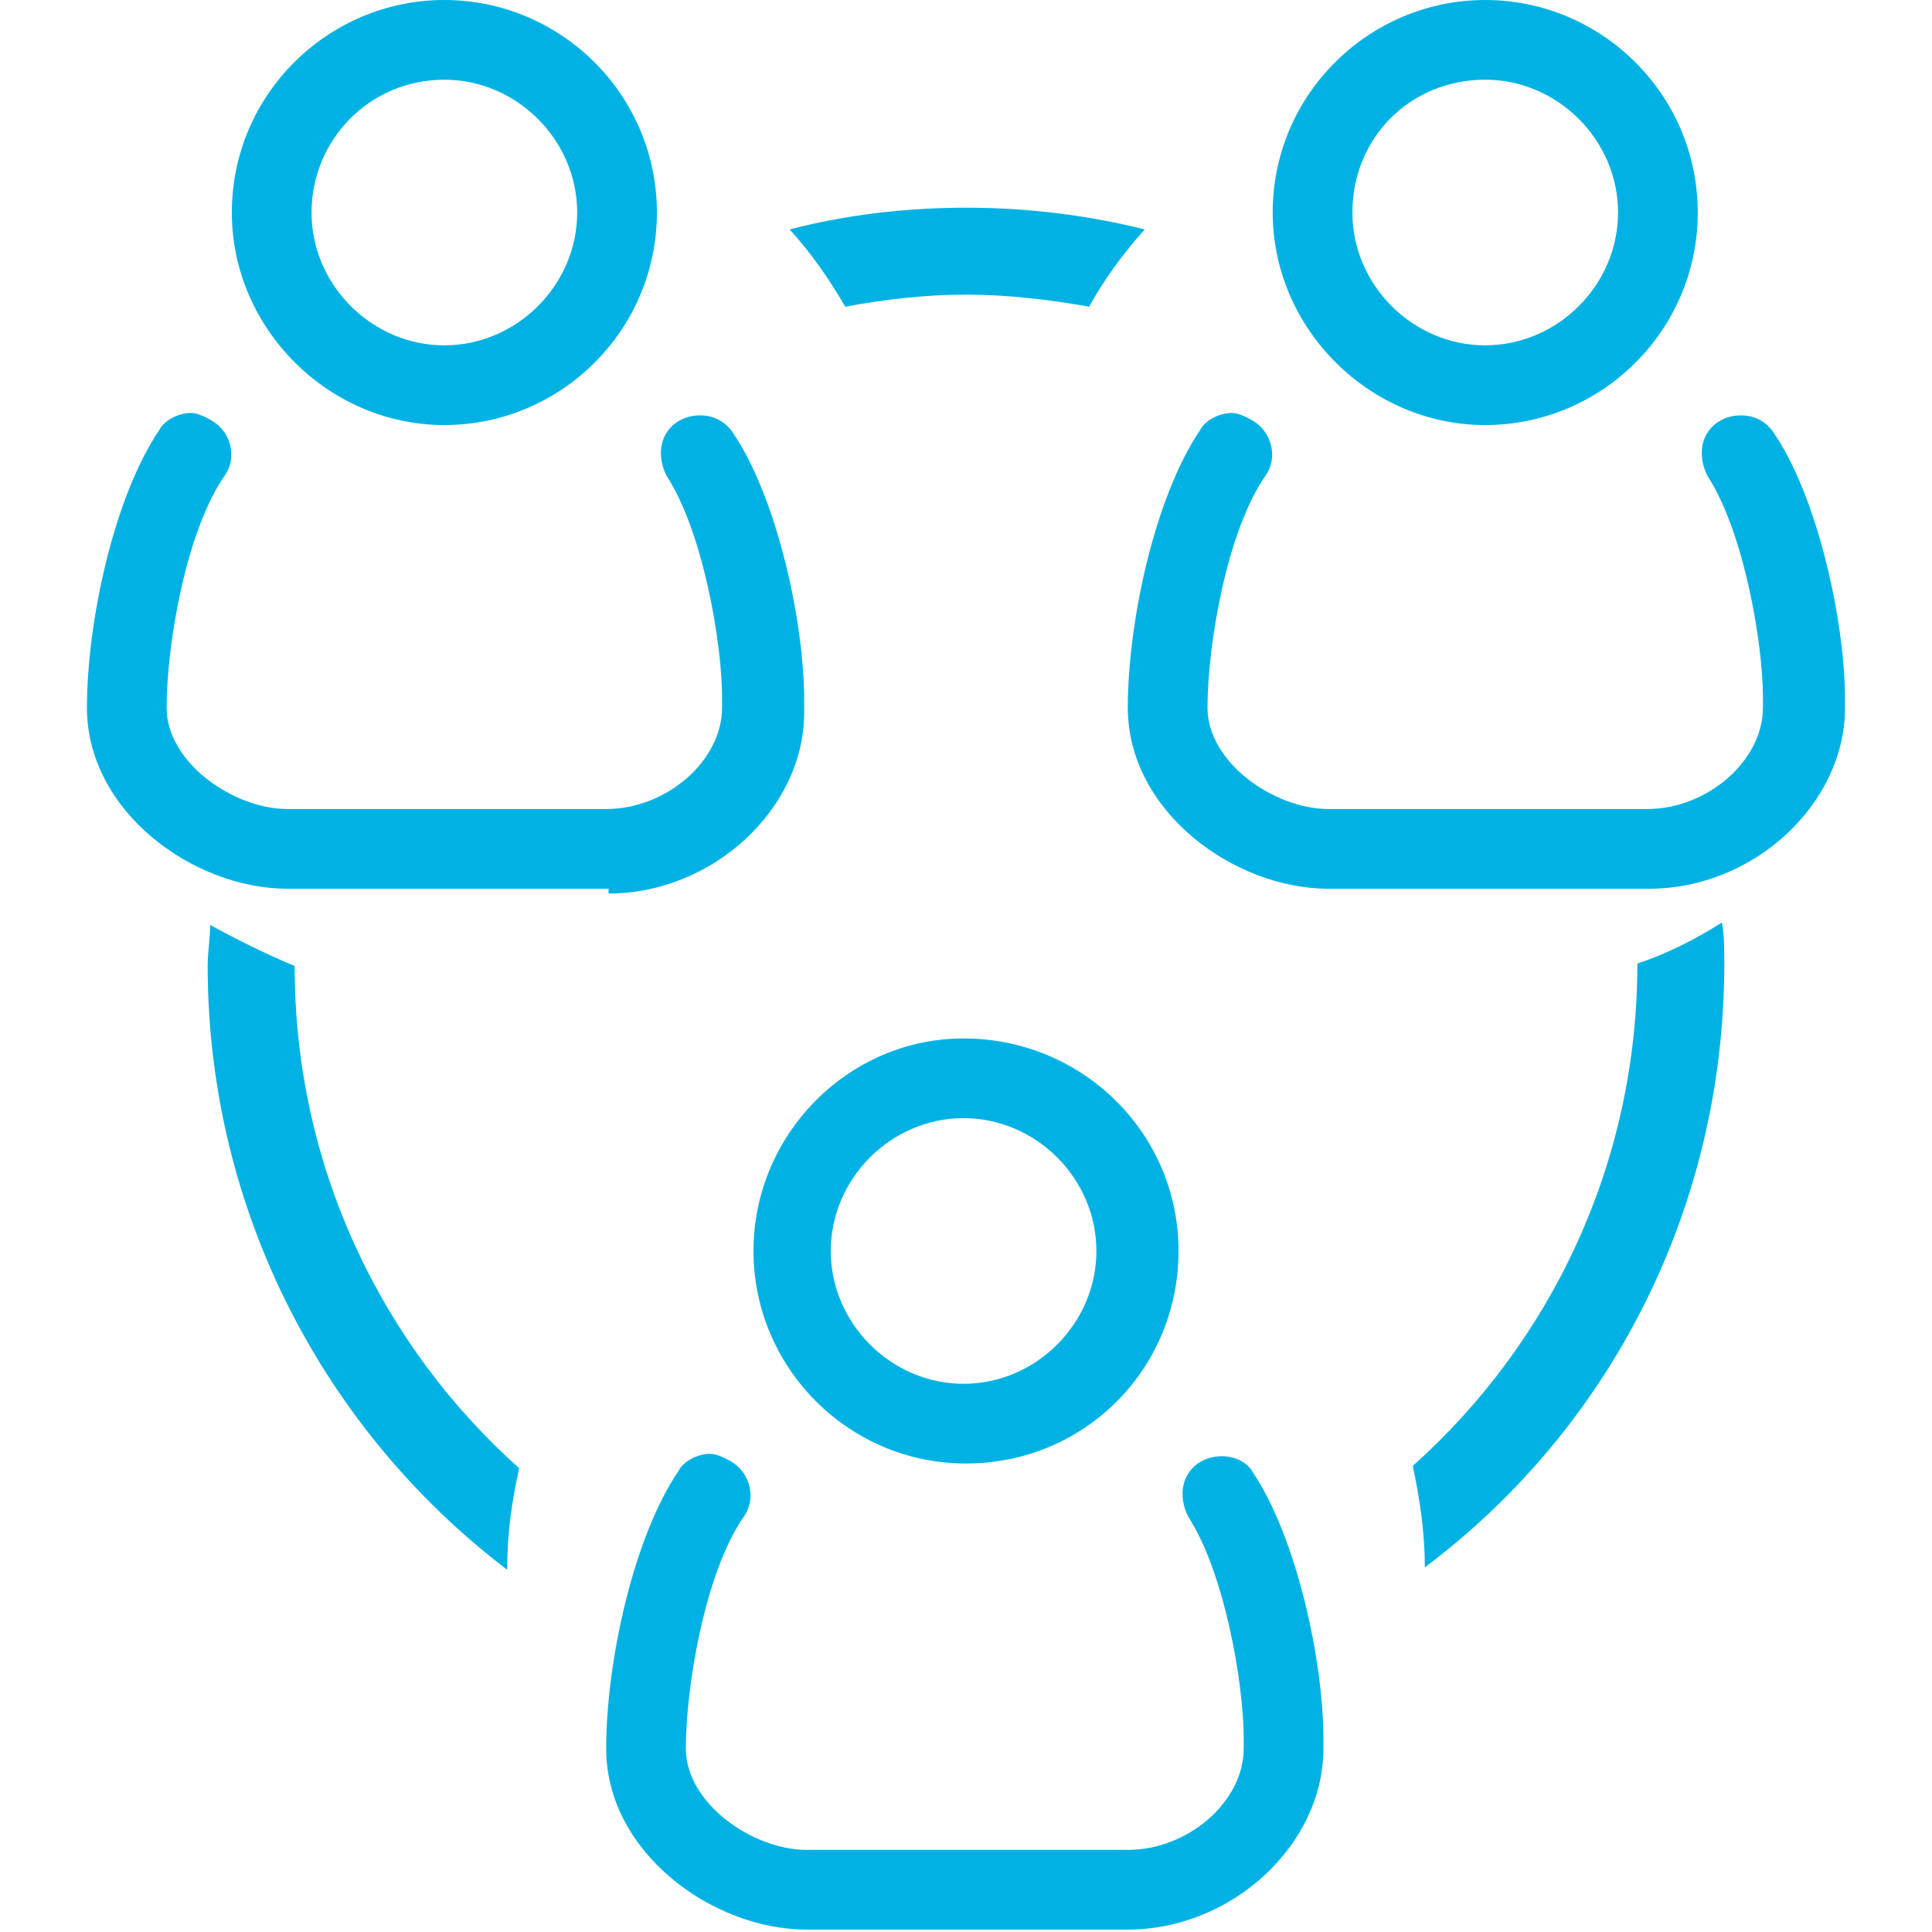
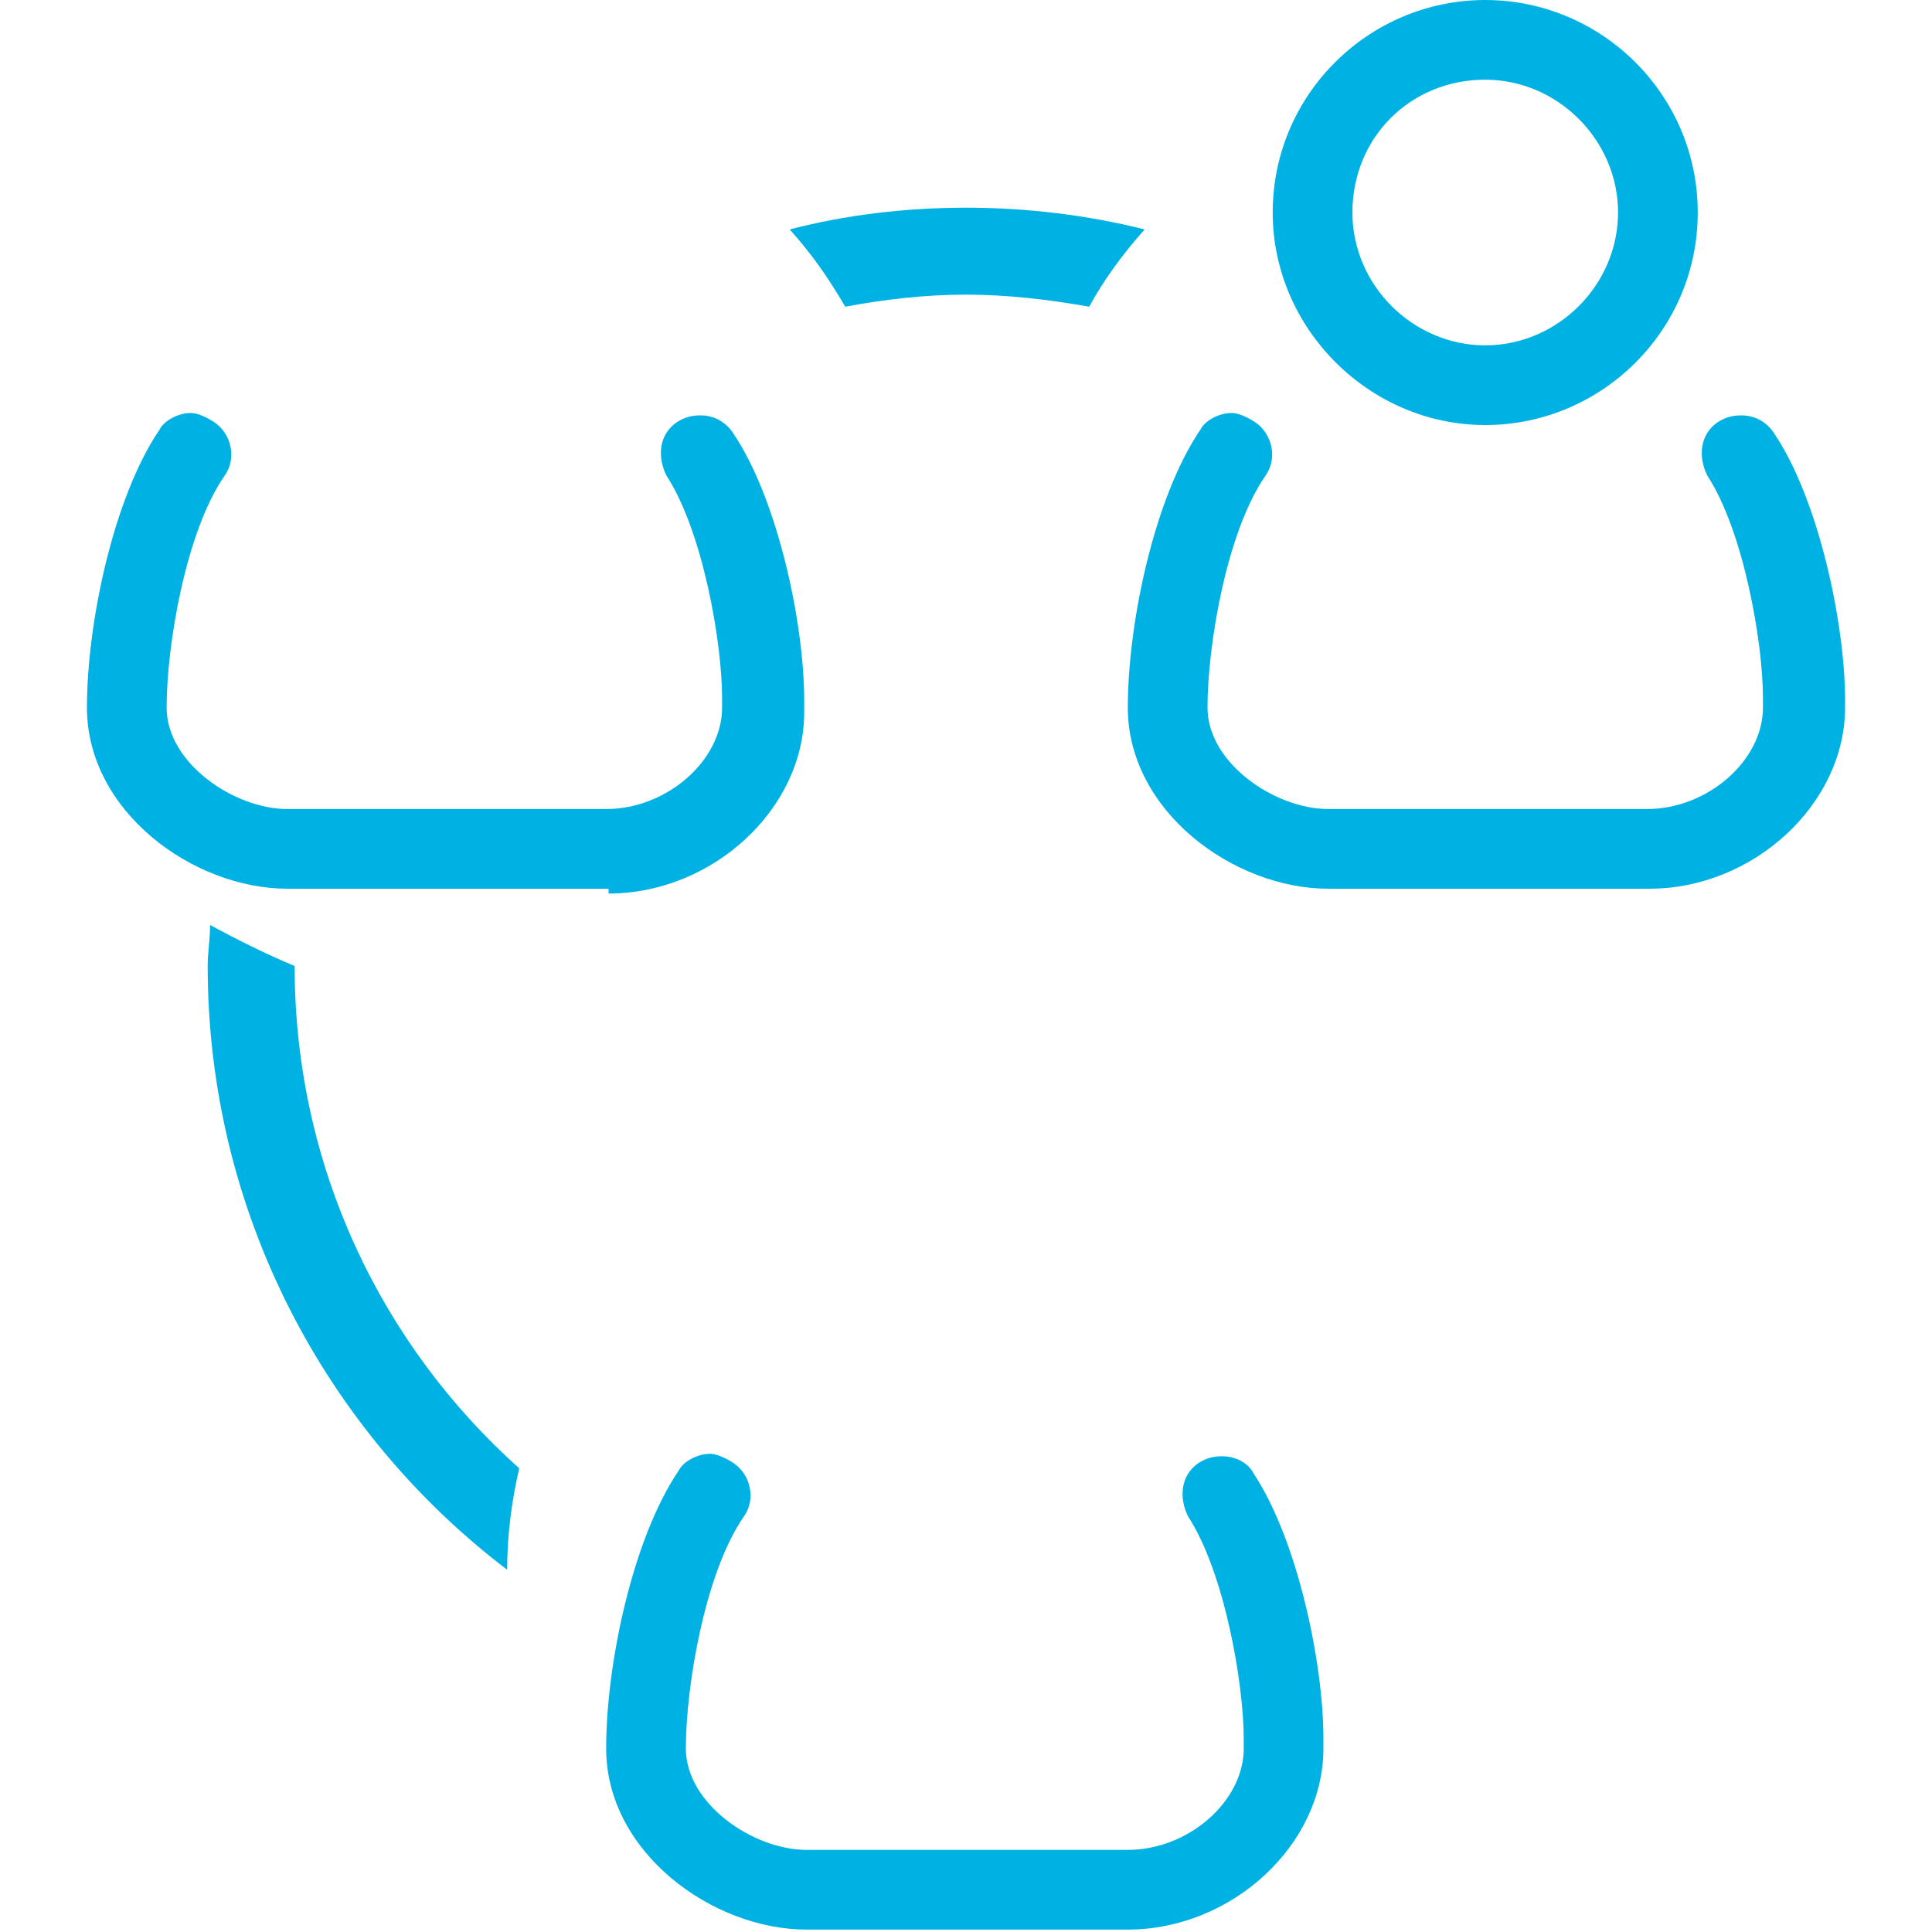
<svg xmlns="http://www.w3.org/2000/svg" version="1.1" id="Livello_1" x="0px" y="0px" viewBox="0 0 80 80" style="enable-background:new 0 0 80 80;" xml:space="preserve">
  <style type="text/css">
	.st0{fill:#00B2E3;}
</style>
  <g>
    <path class="st0" d="M40,12.2c1.7,0,3.4,0.2,5.1,0.5c0.6-1.1,1.4-2.2,2.3-3.2C45,8.9,42.5,8.6,40,8.6c-2.5,0-5,0.3-7.3,0.9   c0.9,1,1.6,2,2.3,3.2C36.6,12.4,38.3,12.2,40,12.2z" />
    <path class="st0" d="M12.2,40C12.2,40,12.2,40,12.2,40c-1.2-0.5-2.4-1.1-3.5-1.7c0,0.6-0.1,1.1-0.1,1.7c0,10.2,4.9,19.3,12.4,25   c0-1.5,0.2-2.9,0.5-4.2C15.8,55.7,12.2,48.3,12.2,40L12.2,40z" />
-     <path class="st0" d="M67.8,39.9C67.8,40,67.8,40,67.8,39.9c0,8.3-3.6,15.7-9.3,20.8c0.3,1.4,0.5,2.8,0.5,4.2   c7.6-5.7,12.4-14.8,12.4-25c0-0.6,0-1.2-0.1-1.7C70.2,38.9,69,39.5,67.8,39.9L67.8,39.9z" />
-     <path class="st0" d="M31.2,51.8c0,4.8,3.9,8.8,8.8,8.8s8.8-3.9,8.8-8.8S44.8,43,39.9,43C35.1,43,31.2,47,31.2,51.8z M45.4,51.8   c0,3-2.5,5.5-5.5,5.5c-3,0-5.5-2.5-5.5-5.5c0-3,2.5-5.5,5.5-5.5C42.9,46.3,45.4,48.8,45.4,51.8z" />
    <path class="st0" d="M50.6,60.3c-0.4,0-0.7,0.1-1,0.3c-0.7,0.5-0.8,1.4-0.4,2.2c1.5,2.3,2.3,6.9,2.3,9.2v0.4c0,2.2-2.3,4.2-4.8,4.2   H33.4c-2.2,0-5-1.9-5-4.2c0-2.6,0.8-7.3,2.4-9.6c0.5-0.7,0.3-1.7-0.4-2.2c-0.3-0.2-0.7-0.4-1-0.4c-0.5,0-1.1,0.3-1.3,0.7   c-1.9,2.8-3,8-3,11.5c0,4.3,4.4,7.5,8.3,7.5h13.3c4.3,0,8.1-3.5,8.1-7.5V72c0-3.2-1.1-8.3-2.9-11C51.7,60.6,51.2,60.3,50.6,60.3   L50.6,60.3z" />
-     <path class="st0" d="M18.4,17.6c4.8,0,8.8-3.9,8.8-8.8S23.2,0,18.4,0S9.6,3.9,9.6,8.8C9.6,13.6,13.6,17.6,18.4,17.6z M18.4,3.3   c3,0,5.5,2.5,5.5,5.5c0,3-2.5,5.5-5.5,5.5c-3,0-5.5-2.5-5.5-5.5S15.3,3.3,18.4,3.3z" />
    <path class="st0" d="M25.2,37c4.3,0,8.1-3.5,8.1-7.5V29c0-3.2-1.1-8.3-2.9-11c-0.3-0.5-0.8-0.8-1.4-0.8c-0.4,0-0.7,0.1-1,0.3   c-0.7,0.5-0.8,1.4-0.4,2.2c1.5,2.3,2.3,6.9,2.3,9.2v0.4c0,2.2-2.3,4.2-4.8,4.2H11.9c-2.2,0-5-1.9-5-4.2c0-2.6,0.8-7.3,2.4-9.6   c0.5-0.7,0.3-1.7-0.4-2.2c-0.3-0.2-0.7-0.4-1-0.4c-0.5,0-1.1,0.3-1.3,0.7c-1.9,2.8-3,8-3,11.5c0,4.3,4.4,7.5,8.3,7.5H25.2L25.2,37z   " />
    <path class="st0" d="M61.5,17.6c4.8,0,8.8-3.9,8.8-8.8S66.3,0,61.5,0s-8.8,3.9-8.8,8.8C52.7,13.6,56.7,17.6,61.5,17.6z M61.5,3.3   c3,0,5.5,2.5,5.5,5.5c0,3-2.5,5.5-5.5,5.5c-3,0-5.5-2.5-5.5-5.5C56,5.7,58.4,3.3,61.5,3.3z" />
    <path class="st0" d="M73.5,18c-0.3-0.5-0.8-0.8-1.4-0.8c-0.4,0-0.7,0.1-1,0.3c-0.7,0.5-0.8,1.4-0.4,2.2c1.5,2.3,2.3,6.9,2.3,9.2   v0.4c0,2.2-2.3,4.2-4.8,4.2H55c-2.2,0-5-1.9-5-4.2c0-2.6,0.8-7.3,2.4-9.6c0.5-0.7,0.3-1.7-0.4-2.2c-0.3-0.2-0.7-0.4-1-0.4   c-0.5,0-1.1,0.3-1.3,0.7c-1.9,2.8-3,8-3,11.5c0,4.3,4.4,7.5,8.3,7.5h13.3c4.3,0,8.1-3.5,8.1-7.5V29C76.4,25.8,75.3,20.7,73.5,18   L73.5,18z" />
  </g>
</svg>